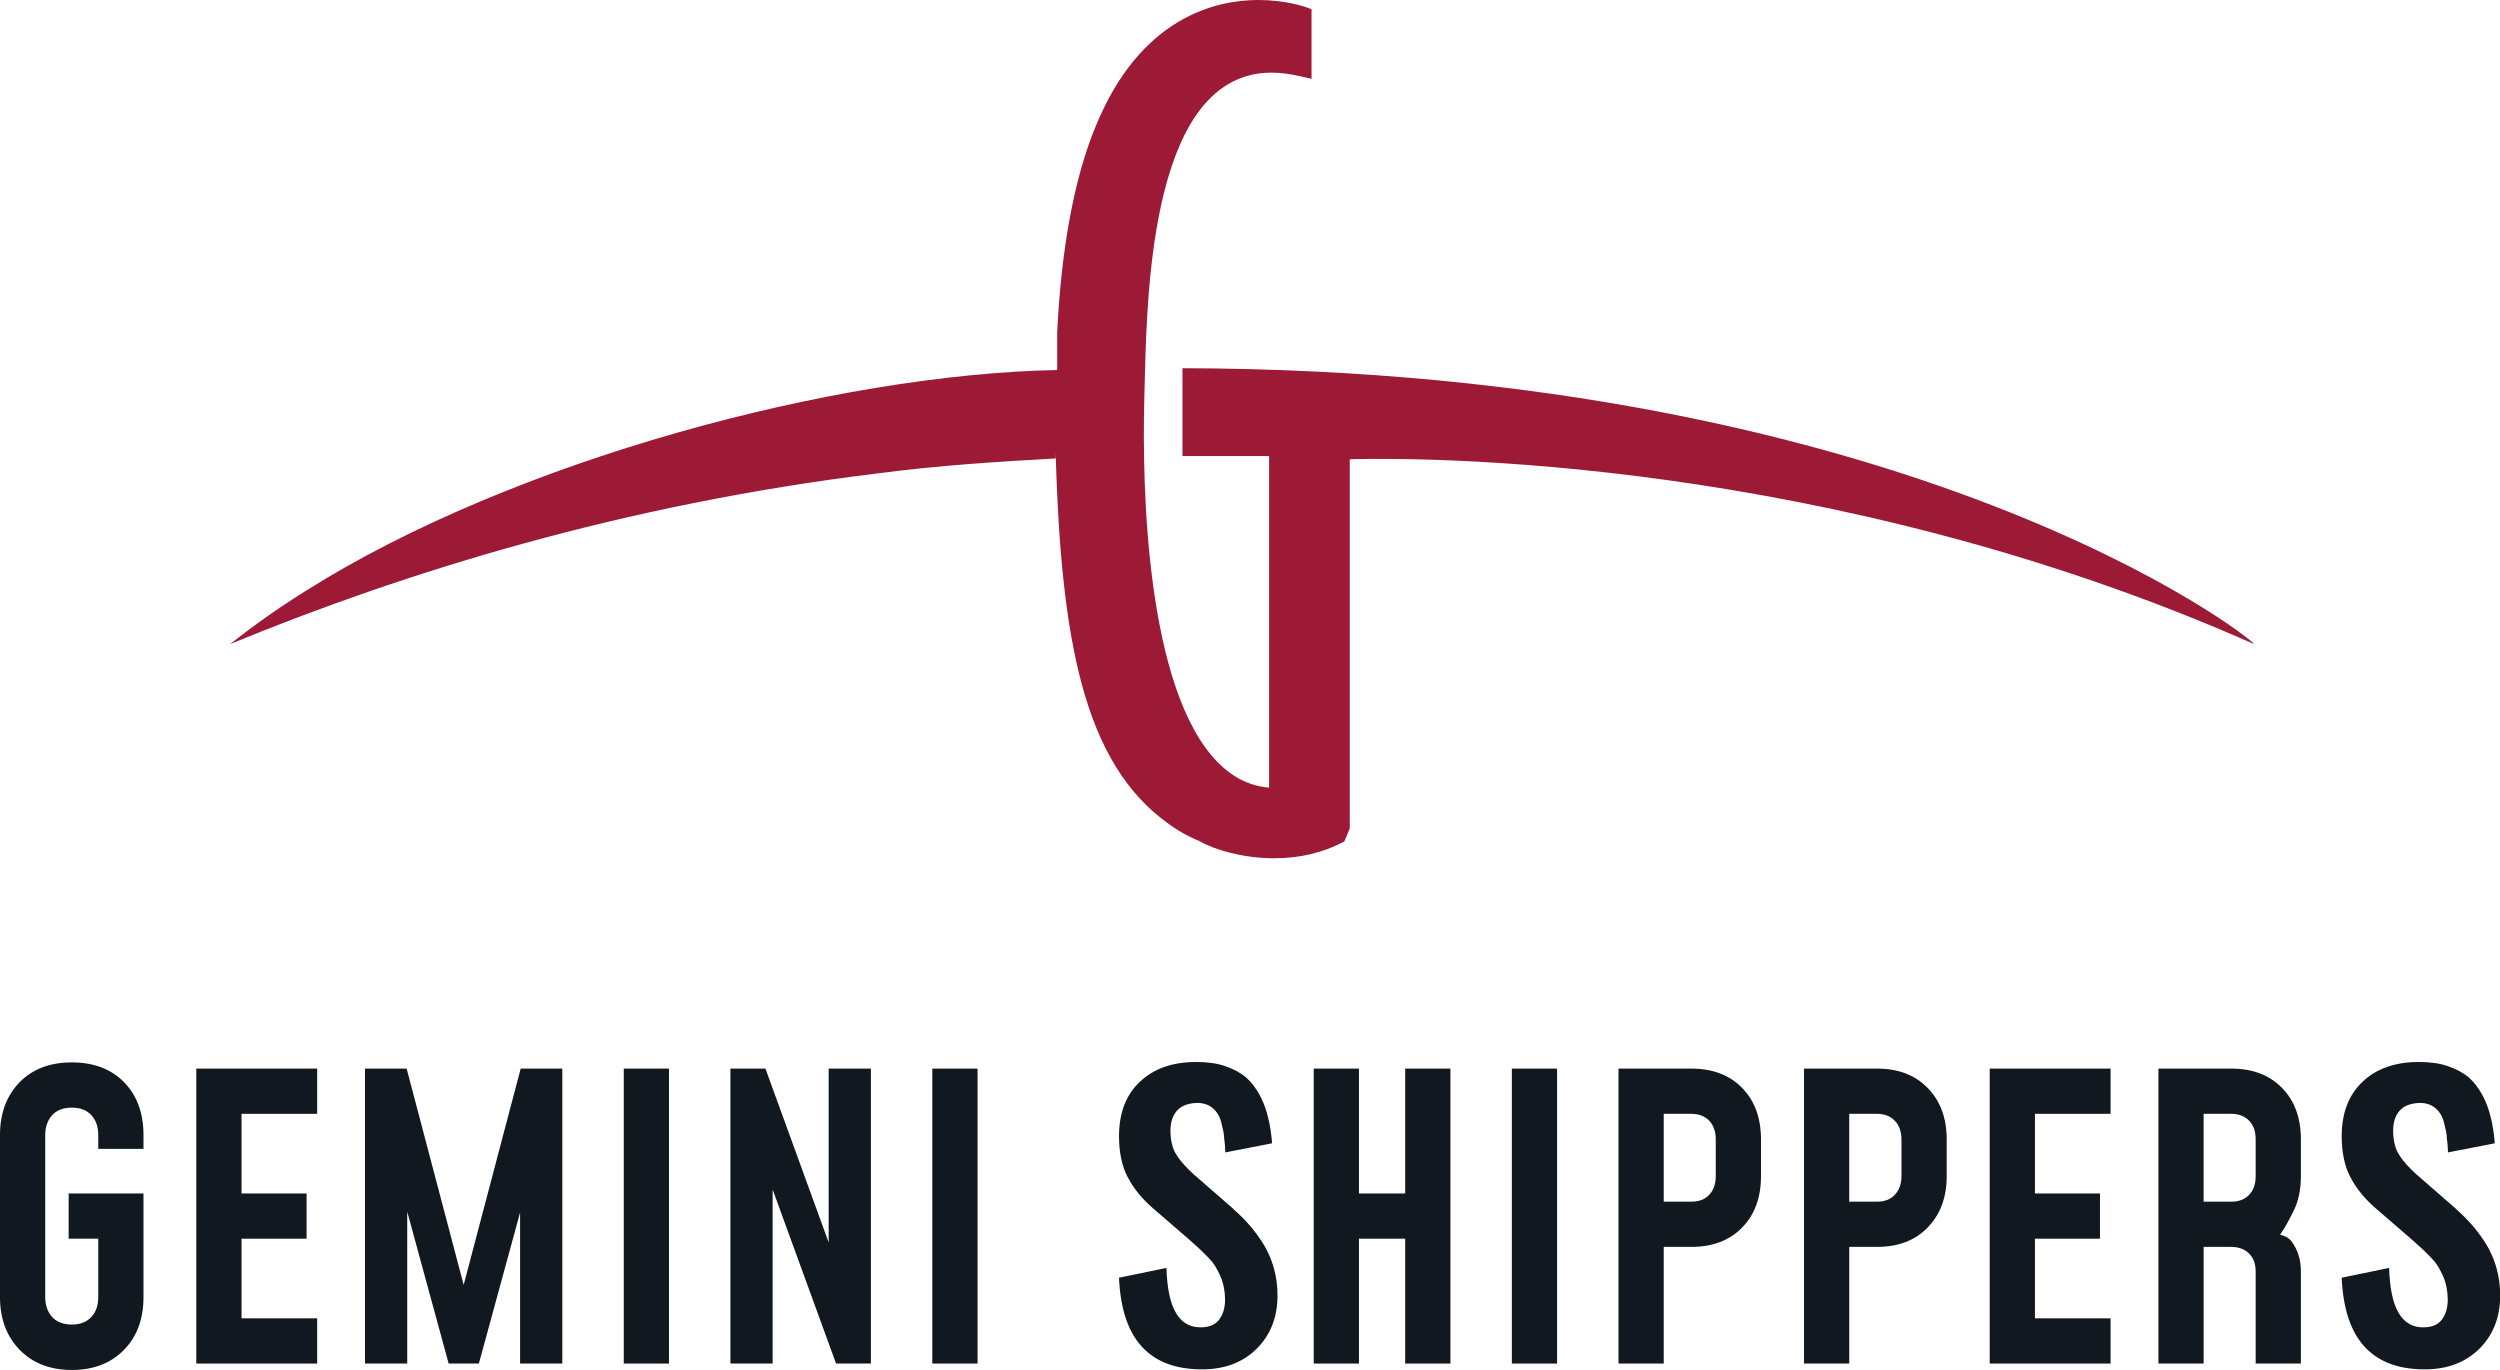
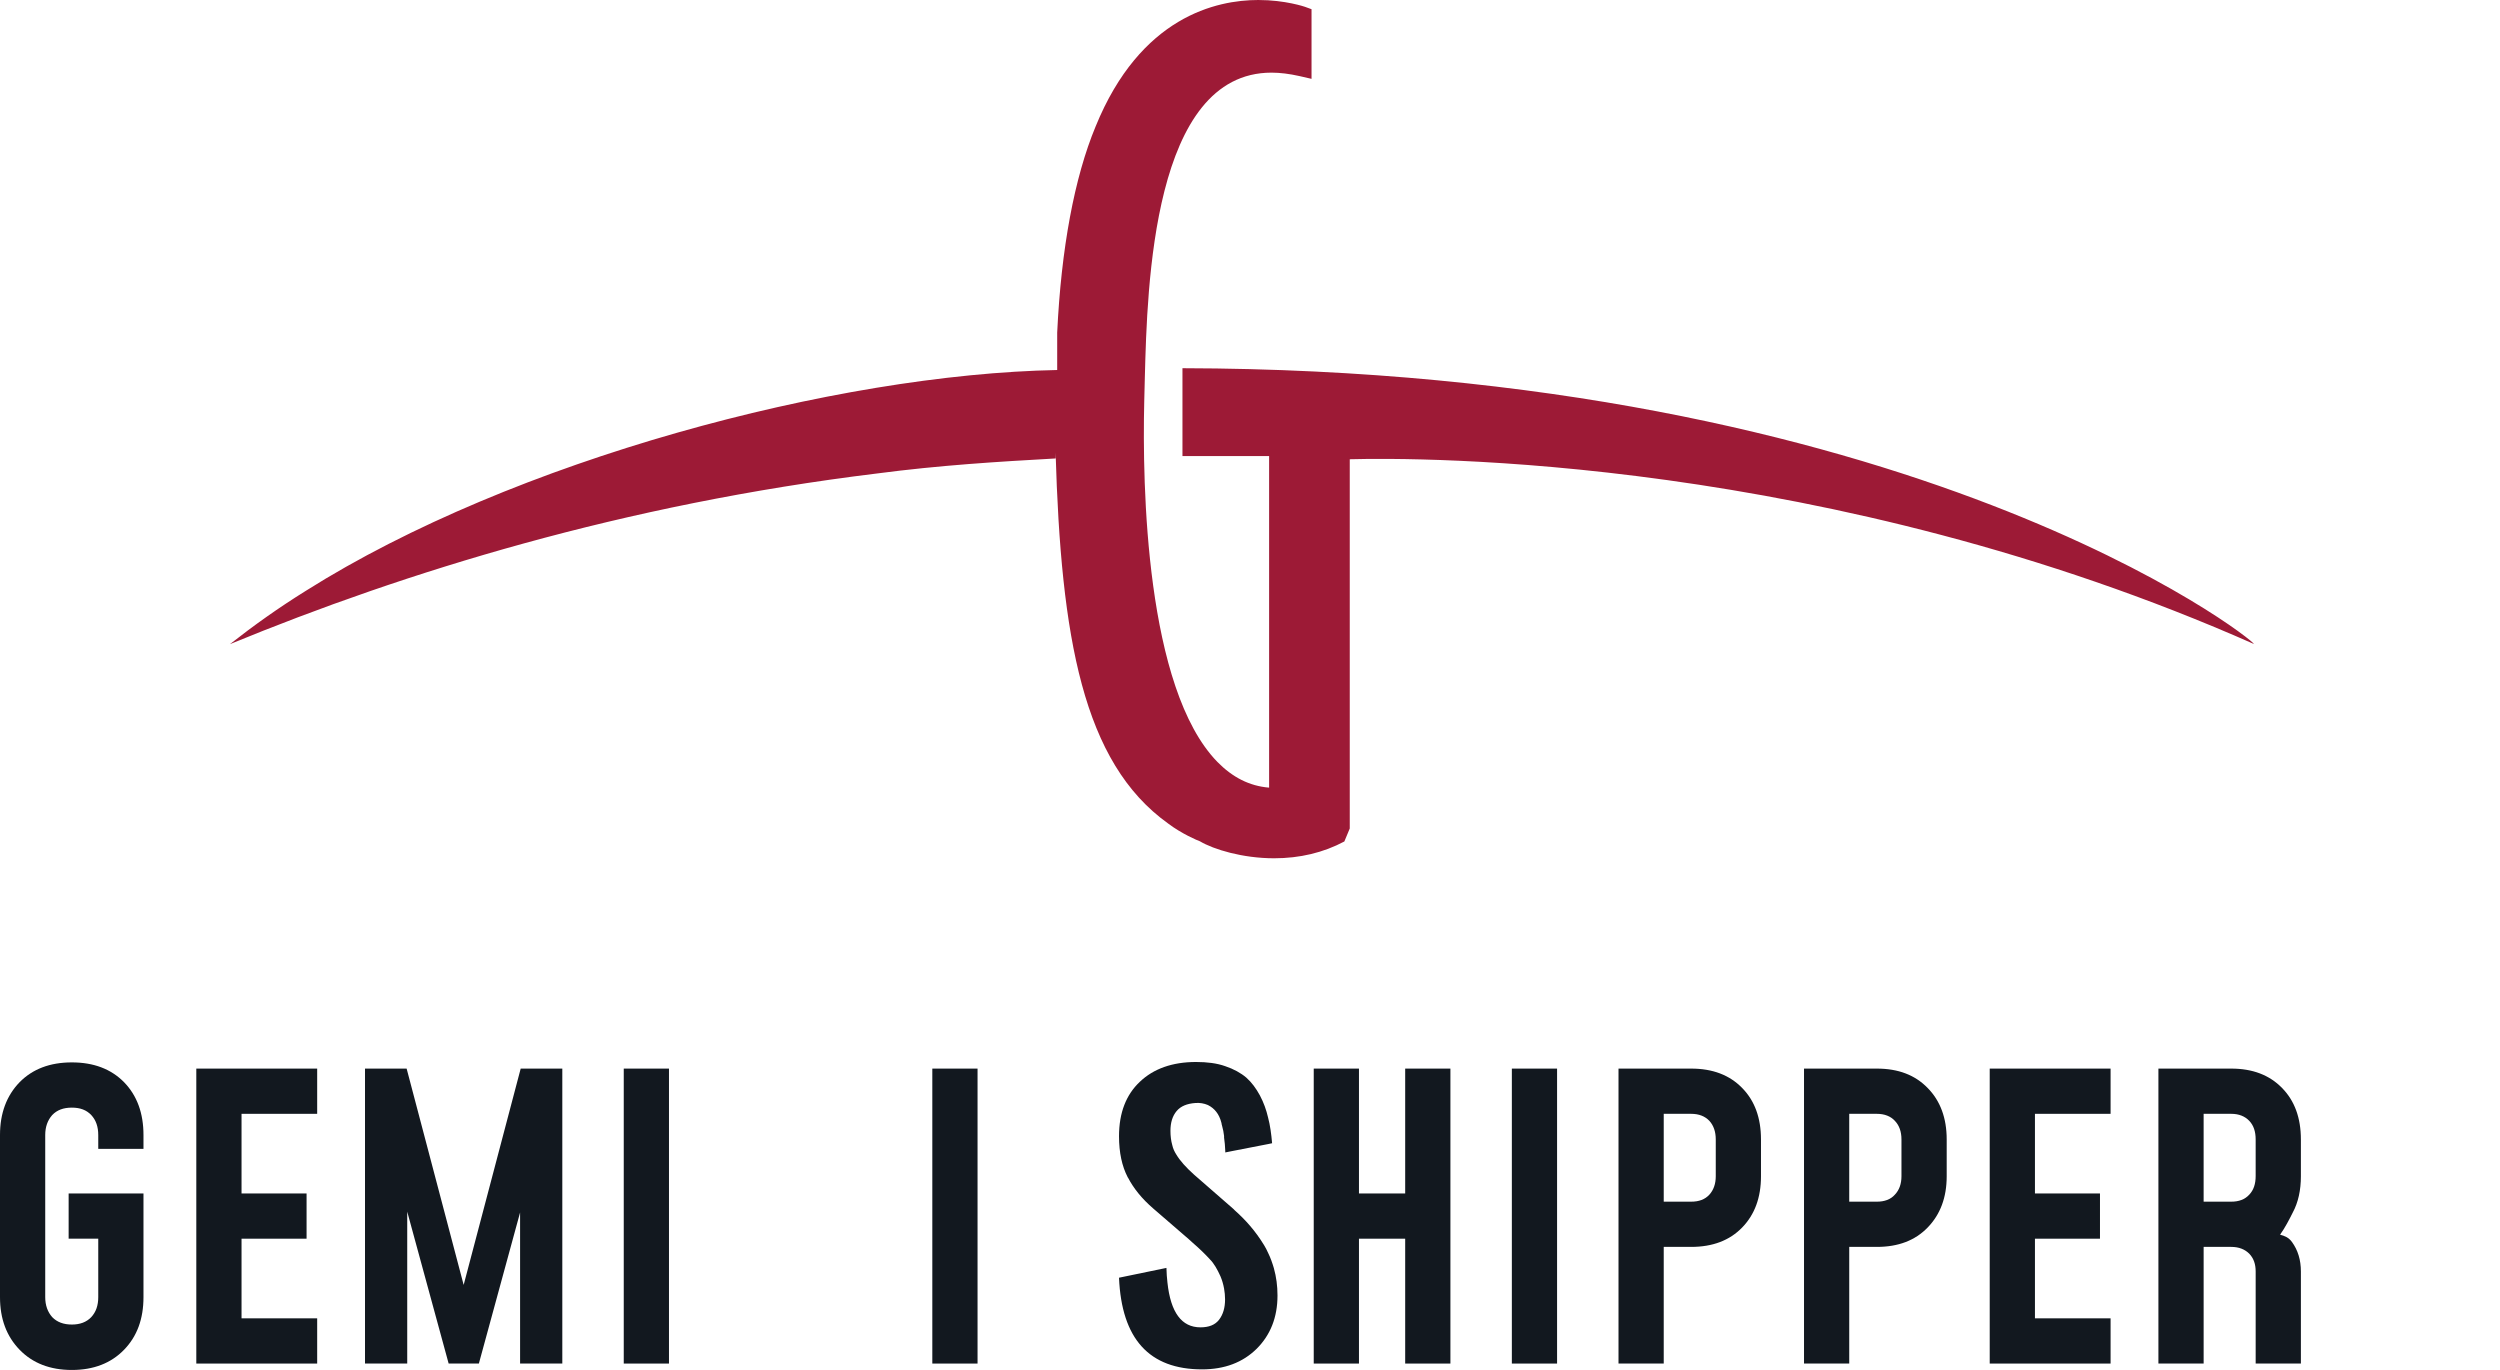
<svg xmlns="http://www.w3.org/2000/svg" id="Layer_1" viewBox="0 0 124.93 68.46">
  <defs>
    <style>.cls-1{fill:#12181f;}.cls-2{fill:#9d1a36;}</style>
  </defs>
  <g>
    <path class="cls-2" d="M112.64,32.19c0-.23-17.15-13.71-53.55-13.79v4.39h4.33v16.57c-.98-.08-1.82-.51-2.58-1.28-3.59-3.68-3.76-13.83-3.66-18.01,.01-.33,.02-.74,.03-1.22,.12-4.55,.39-15.22,6.33-15.22,.43,0,.9,.06,1.39,.17l.61,.14V.46l-.33-.12s-.98-.34-2.33-.34c-2.08,0-5.89,.82-8.13,6.32-1.06,2.55-1.72,6.1-1.92,10.3v1.87c-11.03,.21-27.17,4.49-37.54,11.03-1.38,.86-2.59,1.72-3.8,2.67,8.8-3.62,19.66-6.98,32.34-8.53,3.11-.41,6.05-.59,8.92-.75v-.34s0,.04,0,.04c.27,9.26,1.36,15.49,5.62,18.54,.67,.51,1.47,.85,1.59,.89,.69,.41,2.14,.85,3.71,.85,1.28,0,2.46-.28,3.51-.84l.27-.65V22.95c3.39-.09,23.86-.21,45.2,9.24Z" />
    <g>
      <g>
        <path class="cls-1" d="M7.17,57.41v-.69c0-1.09-.32-1.97-.97-2.64-.65-.66-1.52-.99-2.61-.99s-1.96,.33-2.61,.99c-.65,.67-.98,1.55-.98,2.64v8.1c0,1.09,.33,1.96,.98,2.63,.65,.67,1.52,1.01,2.61,1.01s1.96-.34,2.61-1.01c.65-.67,.97-1.54,.97-2.63v-5.18H3.43v2.26h1.48v2.92c0,.41-.11,.74-.35,1-.24,.25-.56,.37-.97,.37s-.74-.12-.98-.37c-.23-.26-.35-.59-.35-1v-8.1c0-.41,.12-.74,.35-1,.24-.25,.56-.37,.98-.37s.73,.12,.97,.37c.24,.26,.35,.59,.35,1v.69h2.26Z" />
        <path class="cls-1" d="M15.85,55.66v-2.26h-6.04v14.74h6.04v-2.26h-3.78v-3.98h3.25v-2.26h-3.25v-3.98h3.78Z" />
        <path class="cls-1" d="M26.02,53.4l-2.85,10.81-2.85-10.81h-2.08v14.74h2.11v-7.59l2.07,7.59h1.51l2.06-7.55v7.55h2.11v-14.74h-2.08Z" />
        <path class="cls-1" d="M31.17,53.4v14.74h2.26v-14.74h-2.26Z" />
-         <path class="cls-1" d="M41.41,53.4v8.69l-3.16-8.69h-1.75v14.74h2.11v-8.7l3.17,8.7h1.74v-14.74h-2.11Z" />
        <path class="cls-1" d="M46.59,53.4v14.74h2.26v-14.74h-2.26Z" />
        <path class="cls-1" d="M70.22,53.4v6.24h-2.31v-6.24h-2.26v14.74h2.26v-6.24h2.31v6.24h2.26v-14.74h-2.26Z" />
        <path class="cls-1" d="M75.55,53.4v14.74h2.26v-14.74h-2.26Z" />
        <path class="cls-1" d="M87.06,54.37c-.63-.65-1.48-.97-2.55-.97h-3.63v14.74h2.26v-5.83h1.37c1.07,0,1.92-.32,2.55-.97,.63-.65,.94-1.5,.94-2.56v-1.84c0-1.07-.31-1.93-.94-2.57Zm-1.32,4.41c0,.38-.11,.69-.32,.92-.22,.24-.52,.35-.91,.35h-1.37v-4.39h1.37c.39,0,.69,.12,.91,.35,.21,.23,.32,.54,.32,.93v1.84Z" />
        <path class="cls-1" d="M96.33,54.37c-.63-.65-1.47-.97-2.54-.97h-3.64v14.74h2.26v-5.83h1.38c1.07,0,1.91-.32,2.54-.97,.63-.65,.95-1.5,.95-2.56v-1.84c0-1.07-.32-1.93-.95-2.57Zm-1.31,4.41c0,.38-.11,.69-.33,.92-.21,.24-.52,.35-.9,.35h-1.38v-4.39h1.38c.38,0,.69,.12,.9,.35,.22,.23,.33,.54,.33,.93v1.84Z" />
        <path class="cls-1" d="M105.47,55.66v-2.26h-6.04v14.74h6.04v-2.26h-3.78v-3.98h3.25v-2.26h-3.25v-3.98h3.78Z" />
        <path class="cls-1" d="M114.98,58.77v-1.83c0-1.07-.31-1.93-.94-2.57-.63-.65-1.48-.97-2.54-.97h-3.64v14.74h2.26v-5.83h1.38c.38,0,.68,.12,.9,.34,.22,.23,.32,.52,.32,.89v4.6h2.26v-4.6c0-.58-.15-1.07-.45-1.48-.16-.22-.36-.3-.59-.36,.25-.35,.47-.78,.63-1.1,.28-.52,.41-1.13,.41-1.83Zm-2.26,0c0,.39-.1,.7-.32,.93-.22,.24-.52,.35-.9,.35h-1.38v-4.39h1.38c.38,0,.68,.12,.9,.35,.22,.23,.32,.54,.32,.93v1.83Z" />
      </g>
      <path class="cls-1" d="M63.66,63.38c-.08-.27-.17-.53-.29-.77-.06-.14-.13-.27-.21-.4-.22-.36-.45-.67-.69-.95-.22-.26-.49-.53-.78-.79-.02-.02-.04-.05-.07-.07l-1.95-1.7c-.4-.36-.7-.69-.89-1.01-.09-.14-.16-.29-.2-.47-.06-.21-.09-.45-.09-.71,0-.41,.1-.74,.31-.99s.53-.37,.93-.4c.23-.02,.44,.02,.63,.1,.18,.09,.31,.2,.42,.34,.11,.14,.2,.32,.26,.56,0,.05,.02,.09,.03,.14,.05,.17,.08,.34,.1,.51,0,0,0,.02,0,.03v.05c.03,.2,.05,.42,.06,.67v.07l.35-.07,1.8-.35,.19-.04c-.04-.47-.1-.9-.2-1.28-.09-.39-.22-.75-.41-1.11-.19-.35-.41-.65-.68-.89-.27-.23-.63-.43-1.05-.57-.42-.15-.91-.21-1.46-.21-1.19,0-2.13,.34-2.81,.99-.68,.64-1.04,1.54-1.04,2.72,0,.82,.15,1.5,.43,2.04,0,0,0,.02,.02,.03,.28,.54,.7,1.06,1.27,1.55l1.76,1.52,.21,.19c.37,.32,.65,.6,.85,.82,.21,.21,.37,.5,.53,.85,.08,.19,.14,.39,.18,.61,.03,.18,.05,.35,.05,.54,0,.42-.1,.76-.3,1.02s-.51,.38-.93,.38c-.94,0-1.49-.74-1.65-2.24-.03-.22-.04-.47-.05-.73l-2.37,.49c.13,3.06,1.51,4.58,4.15,4.58,1.12,0,2.03-.34,2.73-1.03,.68-.68,1.04-1.56,1.04-2.66,0-.48-.06-.93-.18-1.36Z" />
    </g>
  </g>
-   <path class="cls-1" d="M124.76,63.38c-.08-.27-.17-.53-.29-.77-.06-.14-.13-.27-.21-.4-.22-.36-.45-.67-.69-.95-.22-.26-.49-.53-.78-.79-.02-.02-.04-.05-.07-.07l-1.95-1.7c-.4-.36-.7-.69-.89-1.01-.09-.14-.16-.29-.2-.47-.06-.21-.09-.45-.09-.71,0-.41,.1-.74,.31-.99s.53-.37,.93-.4c.23-.02,.44,.02,.63,.1,.18,.09,.31,.2,.42,.34,.11,.14,.2,.32,.26,.56,0,.05,.02,.09,.03,.14,.05,.17,.08,.34,.1,.51,0,0,0,.02,0,.03v.05c.03,.2,.05,.42,.06,.67v.07l.35-.07,1.8-.35,.19-.04c-.04-.47-.1-.9-.2-1.28-.09-.39-.22-.75-.41-1.11-.19-.35-.41-.65-.68-.89-.27-.23-.63-.43-1.05-.57-.42-.15-.91-.21-1.46-.21-1.19,0-2.13,.34-2.81,.99-.68,.64-1.04,1.54-1.04,2.72,0,.82,.15,1.5,.43,2.04,0,0,0,.02,.02,.03,.28,.54,.7,1.06,1.27,1.55l1.76,1.52,.21,.19c.37,.32,.65,.6,.85,.82,.21,.21,.37,.5,.53,.85,.08,.19,.14,.39,.18,.61,.03,.18,.05,.35,.05,.54,0,.42-.1,.76-.3,1.02s-.51,.38-.93,.38c-.94,0-1.49-.74-1.65-2.24-.03-.22-.04-.47-.05-.73l-2.37,.49c.13,3.06,1.51,4.58,4.15,4.58,1.12,0,2.03-.34,2.73-1.03,.68-.68,1.04-1.56,1.04-2.66,0-.48-.06-.93-.18-1.36Z" />
</svg>